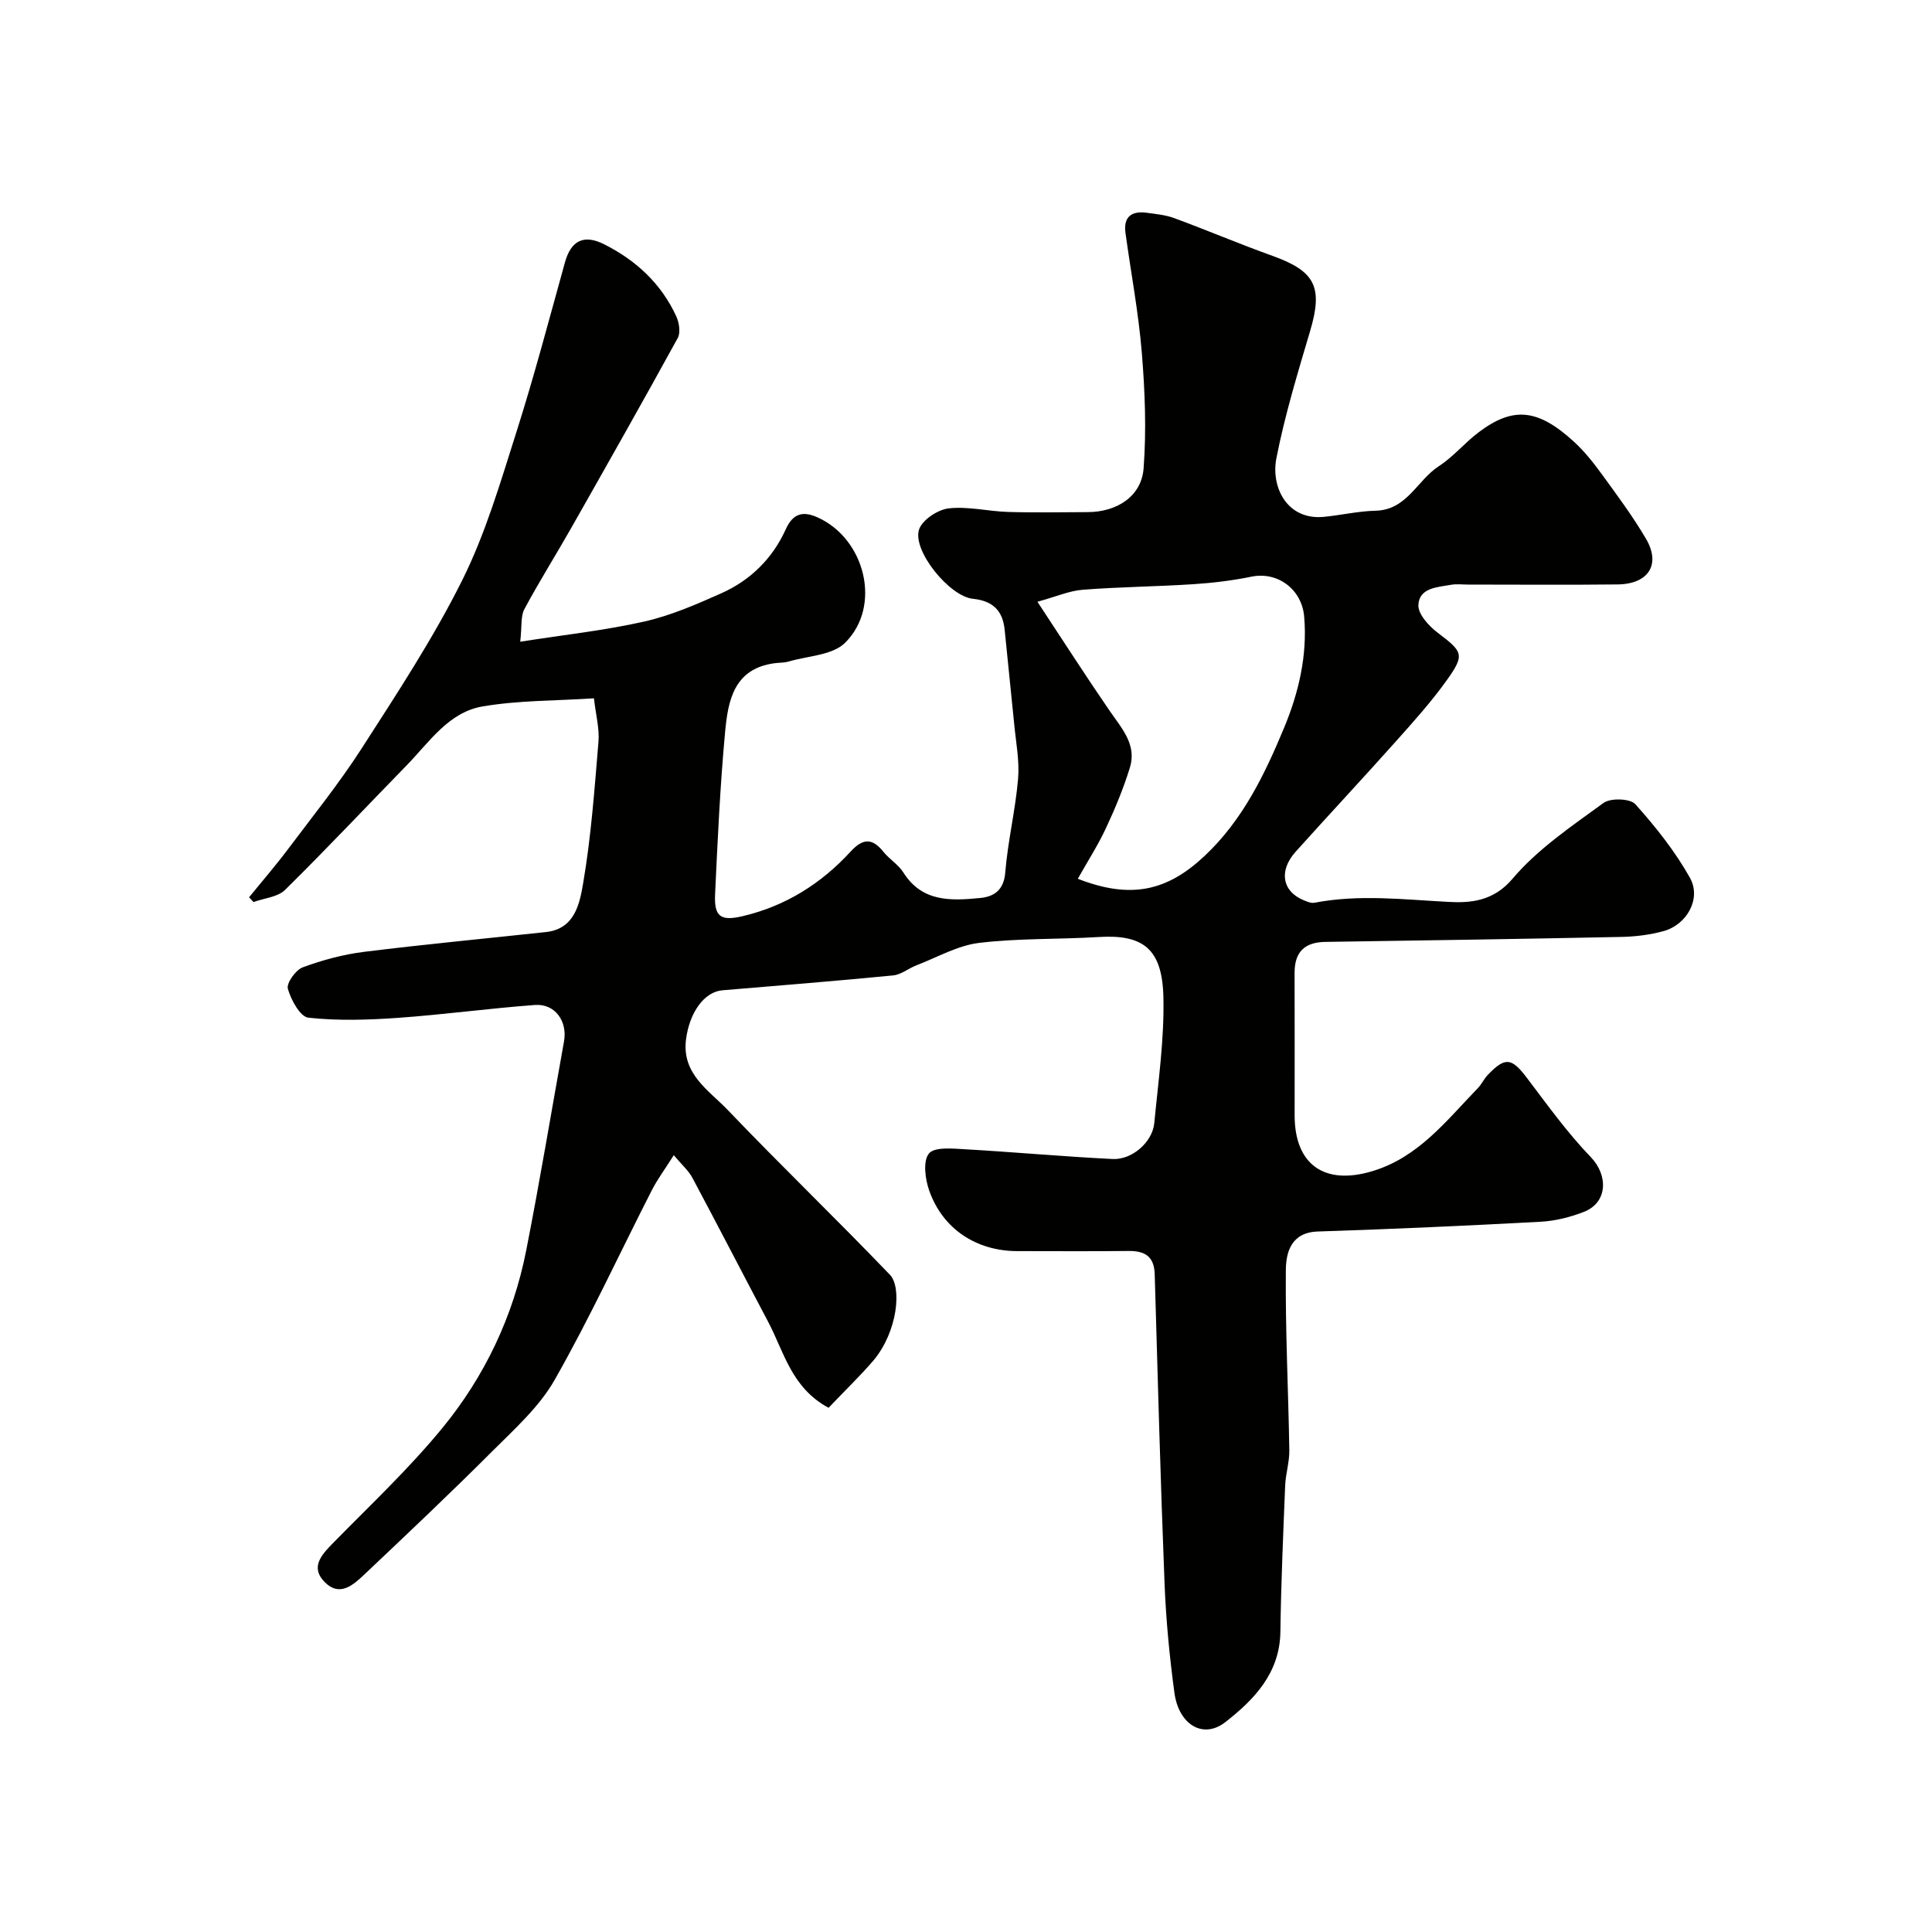
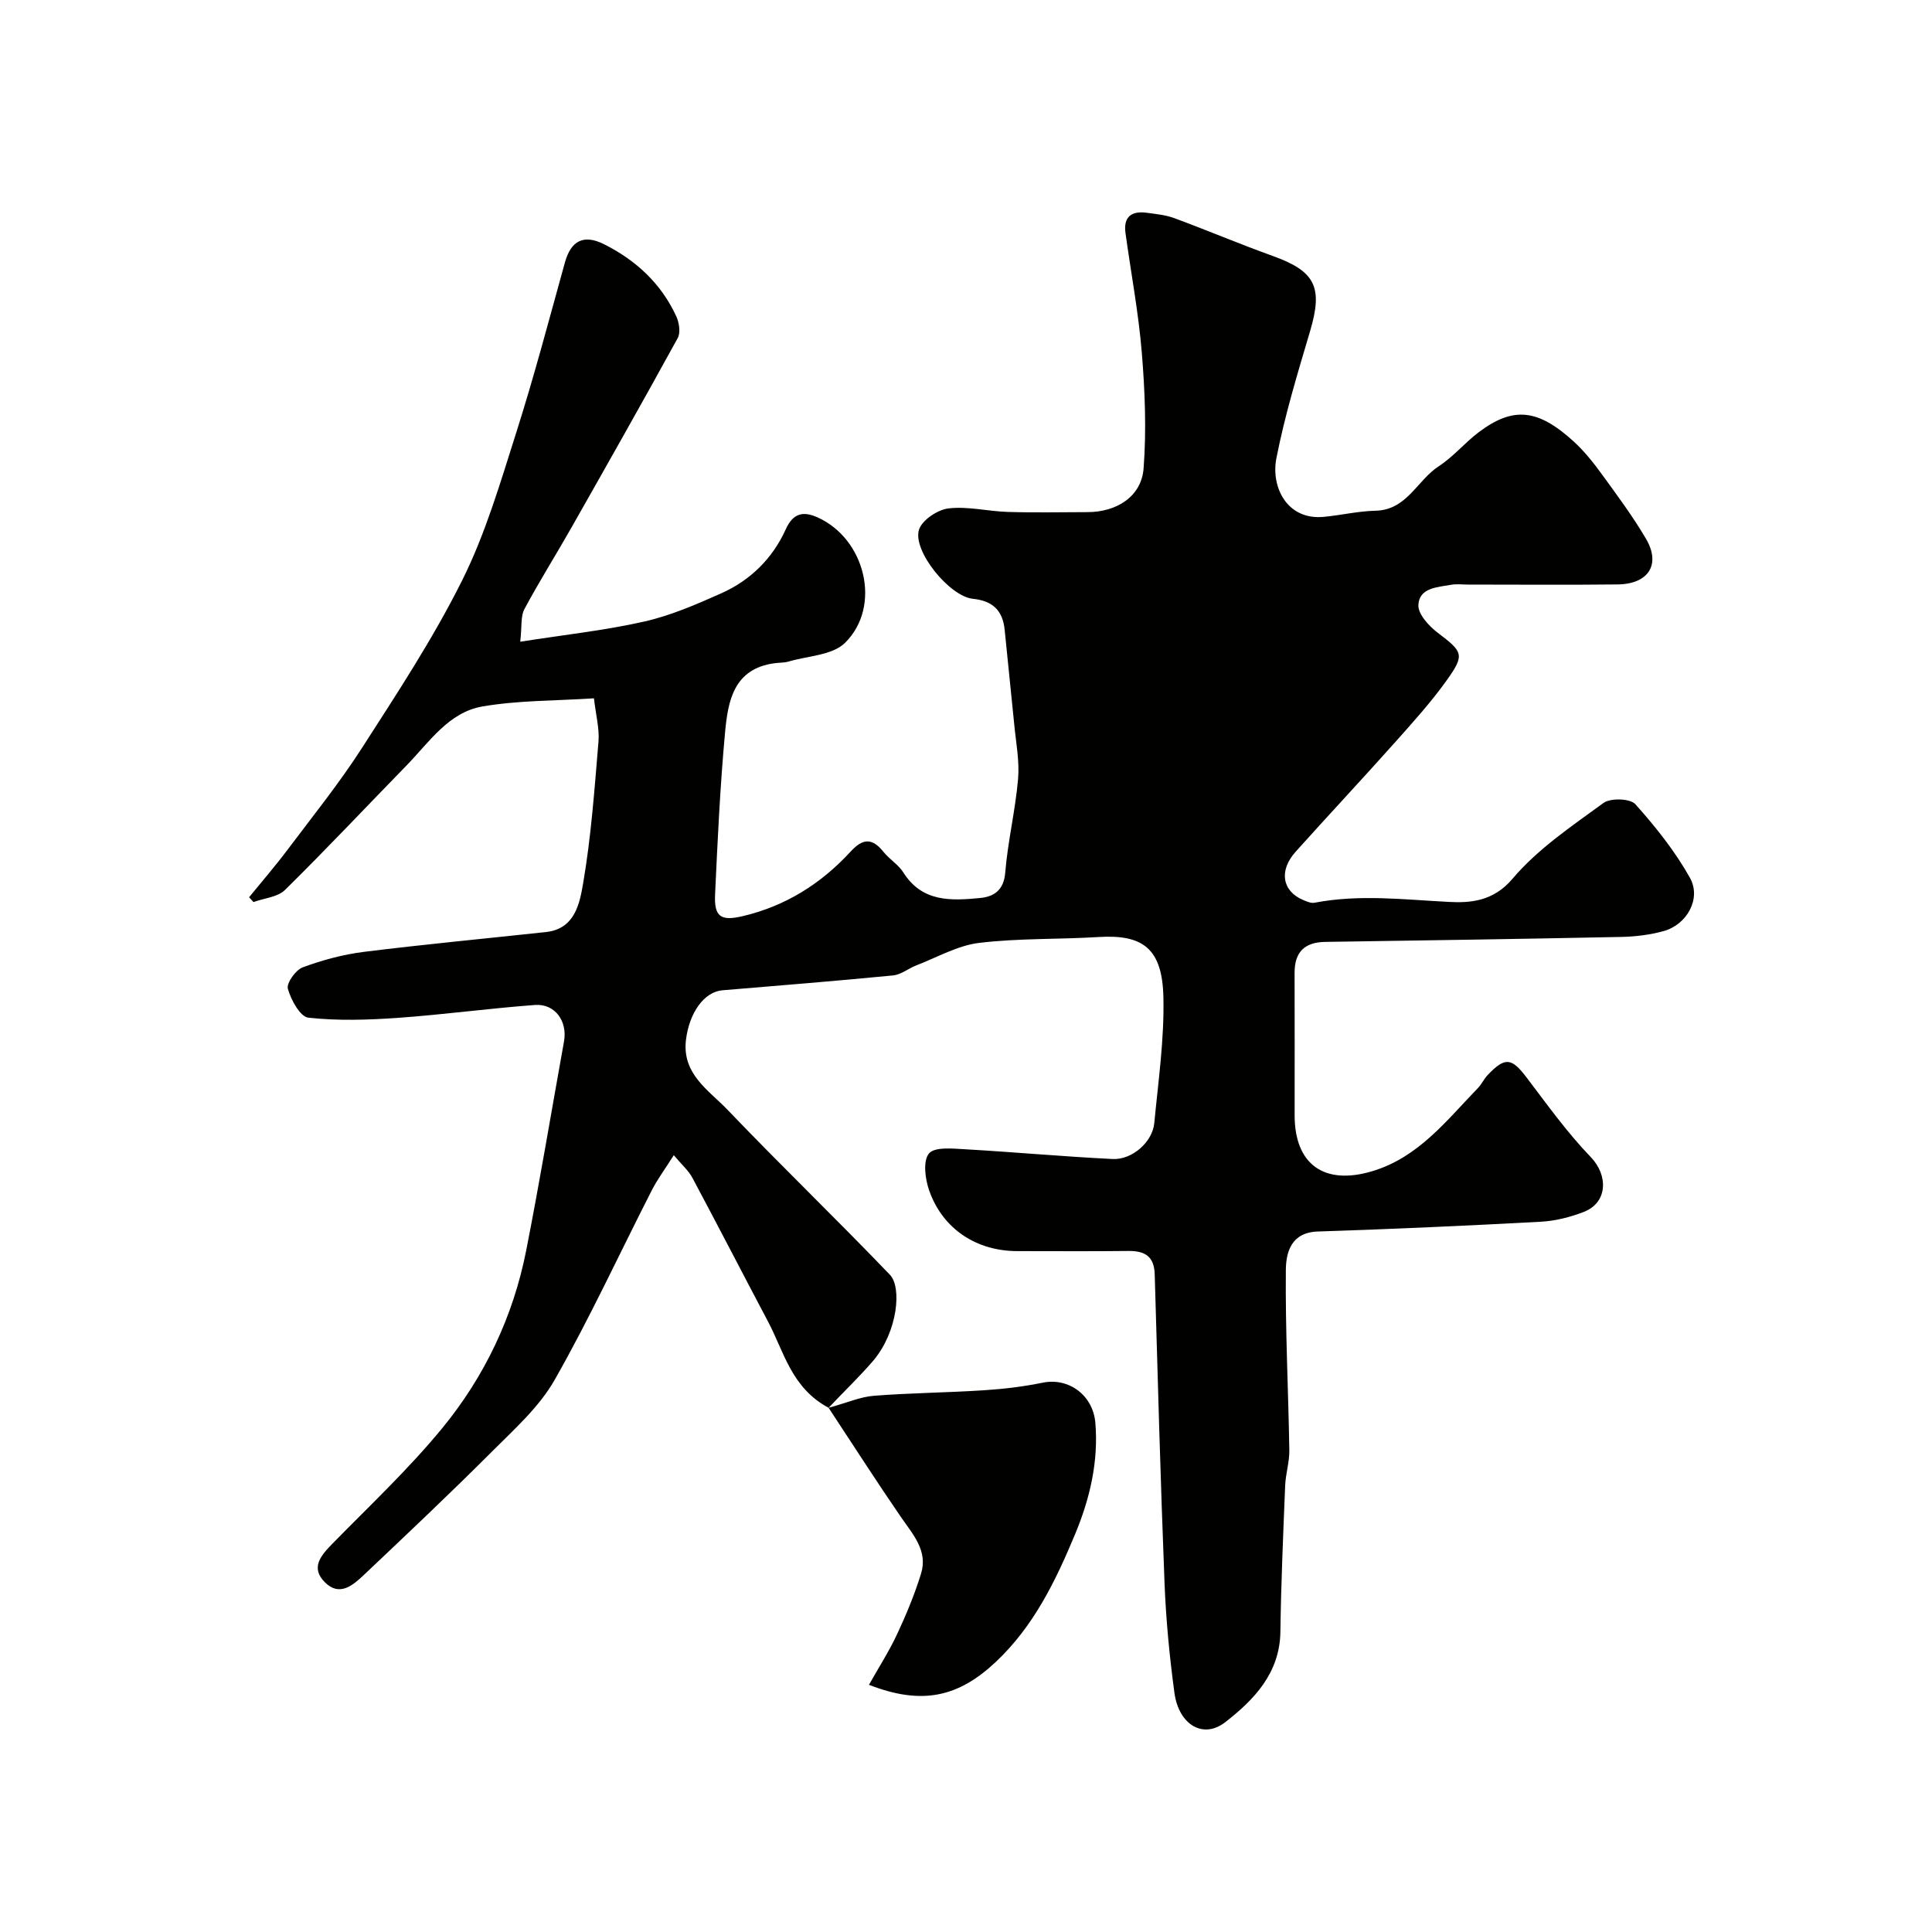
<svg xmlns="http://www.w3.org/2000/svg" enable-background="new 0 0 400 400" viewBox="0 0 400 400">
-   <path d="m171.55 291.47c-7.71-4.14-9.23-11.6-12.52-17.82-5.25-9.92-10.39-19.9-15.68-29.8-.81-1.51-2.2-2.71-3.85-4.68-1.84 2.92-3.39 4.99-4.55 7.26-6.69 13.1-12.85 26.49-20.11 39.25-3.19 5.61-8.33 10.2-12.98 14.85-8.68 8.69-17.62 17.12-26.54 25.56-2.25 2.12-5.01 4.53-8.03 1.53-3.04-3.01-.91-5.52 1.49-7.97 7.71-7.88 15.8-15.46 22.77-23.95 8.78-10.69 14.7-23.12 17.39-36.79 2.83-14.38 5.23-28.85 7.83-43.28.76-4.2-1.86-7.87-6.02-7.56-9.49.7-18.93 2-28.42 2.67-6.15.43-12.39.63-18.49-.04-1.69-.19-3.59-3.68-4.24-5.98-.33-1.16 1.61-3.9 3.07-4.44 4.08-1.51 8.39-2.67 12.7-3.21 12.53-1.56 25.11-2.74 37.67-4.1 6.02-.65 6.98-5.97 7.69-10.08 1.66-9.69 2.36-19.55 3.18-29.36.22-2.68-.54-5.45-.94-8.95-7.99.52-15.64.41-23.06 1.68-7.03 1.2-11.03 7.39-15.71 12.19-8.39 8.6-16.63 17.37-25.19 25.8-1.52 1.5-4.32 1.7-6.53 2.51-.3-.33-.6-.66-.91-.99 2.69-3.31 5.48-6.53 8.03-9.93 5.2-6.92 10.65-13.69 15.32-20.95 7.3-11.35 14.76-22.7 20.77-34.74 4.83-9.68 7.92-20.3 11.22-30.67 3.69-11.61 6.79-23.4 10.05-35.14 1.27-4.56 3.91-5.89 8.15-3.75 6.6 3.32 11.78 8.13 14.9 14.89.6 1.3.93 3.38.31 4.5-7.22 13.16-14.62 26.23-22.03 39.29-3.2 5.64-6.67 11.14-9.73 16.86-.78 1.46-.48 3.49-.85 6.73 9.02-1.42 17.44-2.32 25.65-4.17 5.5-1.24 10.81-3.55 15.99-5.86 6.03-2.69 10.62-7.23 13.34-13.26 1.52-3.37 3.63-3.76 6.54-2.47 9.92 4.42 13.38 18.41 5.74 25.98-2.62 2.6-7.73 2.71-11.72 3.89-.93.27-1.96.21-2.94.35-8.41 1.15-9.59 7.81-10.19 14.27-1.03 11.17-1.55 22.38-2.07 33.59-.22 4.66 1.21 5.55 5.67 4.51 8.89-2.08 16.27-6.72 22.37-13.36 2.53-2.76 4.46-2.9 6.81.02 1.24 1.55 3.11 2.66 4.15 4.31 3.9 6.18 9.93 5.83 15.89 5.26 2.78-.27 4.88-1.56 5.18-5.23.53-6.5 2.1-12.91 2.66-19.4.32-3.71-.43-7.52-.79-11.27-.63-6.53-1.35-13.05-1.98-19.57-.39-4.07-2.49-6.06-6.61-6.48-4.82-.5-12.52-9.95-11.13-14.31.63-1.98 3.84-4.13 6.1-4.4 4.01-.47 8.17.6 12.28.73 5.49.17 11 .05 16.5.04 6.1-.01 11.18-3.26 11.62-9.06.6-7.93.28-16-.37-23.95-.68-8.3-2.25-16.52-3.38-24.78-.46-3.34 1.24-4.62 4.39-4.19 1.93.26 3.93.45 5.73 1.12 6.83 2.52 13.54 5.37 20.39 7.83 8.81 3.17 10.4 6.47 7.72 15.52-2.58 8.72-5.25 17.46-6.99 26.37-1.16 5.96 2.21 12.84 9.8 12.12 3.59-.34 7.15-1.19 10.73-1.27 6.52-.15 8.61-6.31 13.09-9.21 3.01-1.95 5.38-4.86 8.27-7.04 7.15-5.38 12.26-4.87 19.75 1.99 2.16 1.99 4.03 4.35 5.77 6.74 3.17 4.36 6.4 8.7 9.12 13.34 3.11 5.3.52 9.36-5.86 9.44-10.33.12-20.66.03-30.99.03-1.17 0-2.36-.16-3.49.04-2.84.51-6.62.6-6.79 4.19-.09 1.88 2.17 4.35 3.99 5.73 5.19 3.95 5.68 4.51 1.97 9.73-3.23 4.54-6.99 8.71-10.71 12.88-6.82 7.64-13.82 15.12-20.66 22.74-3.53 3.93-2.79 8.18 1.59 10.01.73.31 1.6.69 2.32.55 9.27-1.78 18.48-.65 27.77-.17 4.37.23 9.2-.05 13.2-4.77 5.22-6.17 12.24-10.89 18.86-15.72 1.46-1.06 5.52-.93 6.59.26 4.21 4.7 8.23 9.75 11.3 15.23 2.42 4.32-.63 9.73-5.47 11.05-2.81.77-5.8 1.14-8.72 1.2-20.43.42-40.86.73-61.3 1.03-4.31.06-6.37 2.11-6.36 6.41.03 9.83.01 19.66.01 29.5 0 10.17 6.13 14.55 16.08 11.56 9.55-2.86 15.34-10.47 21.84-17.18.79-.81 1.27-1.91 2.05-2.73 3.62-3.8 4.95-3.58 8.09.56 4.26 5.61 8.39 11.39 13.26 16.44 3.62 3.76 3.52 9.39-1.42 11.33-2.84 1.11-5.95 1.89-8.99 2.05-15.36.83-30.73 1.52-46.1 2.02-5.58.18-6.6 4.36-6.63 8.01-.12 12.43.52 24.86.72 37.29.04 2.42-.76 4.85-.86 7.29-.41 10.09-.85 20.19-.99 30.29-.12 8.57-5.47 14.08-11.4 18.7-4.61 3.59-9.65.52-10.54-6.08-1.01-7.48-1.74-15.03-2.04-22.57-.84-21.36-1.42-42.73-2.04-64.09-.11-3.69-2.03-4.84-5.42-4.81-7.66.09-15.33.03-23 .03-8.48 0-15.48-4.57-18.28-12.57-.83-2.38-1.31-6.07-.05-7.63 1.13-1.41 4.88-1.04 7.45-.89 10.2.58 20.38 1.52 30.59 2.02 4.06.2 8.25-3.54 8.62-7.42.83-8.68 2.09-17.41 1.89-26.09-.23-10.04-4.21-13.02-13.41-12.45-8.25.51-16.59.23-24.77 1.22-4.44.54-8.66 2.99-12.95 4.64-1.64.63-3.17 1.93-4.83 2.09-11.77 1.15-23.56 2.09-35.35 3.08-3.79.32-6.84 4.66-7.53 10.2-.89 7.14 4.72 10.49 8.62 14.56 11.03 11.54 22.55 22.61 33.6 34.14 2.49 2.59 1.61 11.7-3.36 17.68-2.86 3.34-6.06 6.39-9.34 9.86zm43.24-166.88c5.47 8.29 10.11 15.54 14.99 22.63 2.47 3.59 5.62 6.97 4.15 11.71-1.32 4.27-3.04 8.44-4.94 12.5-1.67 3.58-3.83 6.93-5.84 10.51 11.01 4.3 18.52 2.53 26.24-4.72 7.9-7.42 12.44-16.86 16.46-26.52 3.01-7.24 4.85-14.94 4.17-23-.47-5.68-5.48-9.42-10.91-8.31-4 .82-8.09 1.31-12.16 1.57-7.58.49-15.2.55-22.77 1.14-2.78.21-5.49 1.42-9.39 2.49z" fill="#010100" />
+   <path d="m171.55 291.47c-7.71-4.14-9.23-11.6-12.52-17.82-5.25-9.92-10.39-19.9-15.68-29.8-.81-1.51-2.2-2.71-3.85-4.68-1.84 2.92-3.39 4.99-4.55 7.26-6.69 13.1-12.85 26.49-20.11 39.25-3.19 5.61-8.33 10.2-12.98 14.85-8.68 8.69-17.62 17.12-26.54 25.56-2.25 2.12-5.01 4.53-8.03 1.53-3.04-3.01-.91-5.52 1.49-7.97 7.71-7.88 15.8-15.46 22.77-23.95 8.78-10.69 14.7-23.12 17.39-36.79 2.83-14.38 5.23-28.85 7.83-43.28.76-4.2-1.86-7.87-6.02-7.56-9.49.7-18.93 2-28.42 2.67-6.15.43-12.39.63-18.49-.04-1.69-.19-3.59-3.68-4.24-5.98-.33-1.16 1.61-3.9 3.07-4.44 4.08-1.51 8.39-2.67 12.7-3.21 12.53-1.56 25.11-2.74 37.67-4.1 6.02-.65 6.98-5.97 7.69-10.08 1.66-9.69 2.36-19.55 3.18-29.36.22-2.68-.54-5.45-.94-8.95-7.99.52-15.64.41-23.06 1.68-7.03 1.2-11.03 7.39-15.71 12.19-8.39 8.6-16.63 17.37-25.19 25.8-1.52 1.5-4.32 1.7-6.53 2.51-.3-.33-.6-.66-.91-.99 2.69-3.31 5.48-6.53 8.03-9.93 5.2-6.92 10.65-13.69 15.32-20.95 7.3-11.35 14.76-22.7 20.77-34.74 4.83-9.68 7.92-20.3 11.22-30.67 3.69-11.61 6.79-23.4 10.05-35.14 1.27-4.56 3.91-5.89 8.15-3.75 6.6 3.32 11.78 8.13 14.9 14.89.6 1.3.93 3.38.31 4.5-7.22 13.16-14.62 26.23-22.03 39.29-3.2 5.64-6.67 11.14-9.73 16.86-.78 1.46-.48 3.49-.85 6.73 9.02-1.42 17.44-2.32 25.65-4.17 5.5-1.24 10.81-3.55 15.99-5.86 6.03-2.69 10.62-7.23 13.34-13.26 1.52-3.37 3.63-3.76 6.54-2.47 9.92 4.42 13.38 18.41 5.74 25.98-2.62 2.6-7.73 2.71-11.72 3.89-.93.27-1.96.21-2.94.35-8.41 1.15-9.59 7.81-10.19 14.27-1.03 11.17-1.55 22.38-2.07 33.59-.22 4.66 1.21 5.55 5.67 4.51 8.89-2.08 16.27-6.72 22.37-13.36 2.53-2.76 4.46-2.9 6.81.02 1.24 1.55 3.11 2.66 4.15 4.31 3.9 6.18 9.93 5.83 15.89 5.26 2.78-.27 4.88-1.56 5.18-5.23.53-6.5 2.1-12.91 2.66-19.4.32-3.71-.43-7.52-.79-11.27-.63-6.53-1.35-13.05-1.98-19.57-.39-4.07-2.49-6.06-6.61-6.48-4.82-.5-12.52-9.95-11.13-14.31.63-1.98 3.84-4.13 6.1-4.4 4.01-.47 8.17.6 12.28.73 5.49.17 11 .05 16.5.04 6.1-.01 11.18-3.26 11.62-9.06.6-7.93.28-16-.37-23.95-.68-8.3-2.25-16.52-3.38-24.78-.46-3.34 1.24-4.62 4.39-4.19 1.93.26 3.93.45 5.73 1.12 6.83 2.52 13.54 5.37 20.39 7.83 8.81 3.17 10.4 6.47 7.72 15.52-2.58 8.72-5.25 17.46-6.99 26.37-1.16 5.96 2.21 12.84 9.8 12.12 3.59-.34 7.15-1.19 10.73-1.27 6.52-.15 8.61-6.31 13.09-9.21 3.01-1.95 5.38-4.86 8.27-7.04 7.15-5.38 12.26-4.87 19.75 1.99 2.16 1.99 4.03 4.35 5.77 6.74 3.17 4.36 6.4 8.7 9.12 13.34 3.11 5.3.52 9.36-5.86 9.44-10.33.12-20.66.03-30.99.03-1.17 0-2.36-.16-3.49.04-2.84.51-6.62.6-6.79 4.19-.09 1.88 2.17 4.35 3.99 5.73 5.19 3.95 5.68 4.51 1.97 9.73-3.23 4.54-6.99 8.71-10.71 12.88-6.82 7.64-13.82 15.12-20.66 22.74-3.53 3.93-2.79 8.18 1.59 10.01.73.31 1.6.69 2.32.55 9.27-1.78 18.48-.65 27.77-.17 4.37.23 9.2-.05 13.2-4.77 5.22-6.17 12.24-10.89 18.86-15.72 1.46-1.06 5.52-.93 6.59.26 4.21 4.7 8.23 9.75 11.3 15.23 2.42 4.32-.63 9.73-5.47 11.05-2.81.77-5.8 1.14-8.72 1.2-20.43.42-40.86.73-61.3 1.03-4.31.06-6.37 2.11-6.36 6.41.03 9.83.01 19.66.01 29.5 0 10.17 6.13 14.55 16.08 11.56 9.55-2.86 15.34-10.47 21.84-17.18.79-.81 1.27-1.91 2.05-2.73 3.62-3.8 4.95-3.58 8.09.56 4.26 5.61 8.39 11.39 13.26 16.44 3.62 3.76 3.52 9.39-1.42 11.33-2.84 1.11-5.95 1.89-8.99 2.05-15.36.83-30.73 1.52-46.1 2.02-5.58.18-6.6 4.36-6.63 8.01-.12 12.43.52 24.86.72 37.29.04 2.42-.76 4.85-.86 7.29-.41 10.09-.85 20.19-.99 30.29-.12 8.57-5.47 14.08-11.4 18.7-4.61 3.59-9.65.52-10.54-6.08-1.01-7.48-1.74-15.03-2.04-22.57-.84-21.36-1.42-42.73-2.04-64.09-.11-3.69-2.03-4.84-5.42-4.81-7.66.09-15.33.03-23 .03-8.48 0-15.48-4.57-18.28-12.57-.83-2.38-1.31-6.07-.05-7.63 1.13-1.41 4.88-1.04 7.45-.89 10.2.58 20.38 1.52 30.59 2.02 4.06.2 8.25-3.54 8.62-7.42.83-8.68 2.09-17.41 1.89-26.09-.23-10.04-4.21-13.02-13.41-12.45-8.25.51-16.59.23-24.77 1.22-4.44.54-8.66 2.99-12.95 4.64-1.64.63-3.17 1.93-4.83 2.09-11.77 1.15-23.56 2.09-35.35 3.08-3.79.32-6.84 4.66-7.53 10.2-.89 7.14 4.72 10.49 8.62 14.56 11.03 11.54 22.55 22.61 33.6 34.14 2.49 2.59 1.61 11.7-3.36 17.68-2.86 3.34-6.06 6.39-9.34 9.86zc5.47 8.29 10.11 15.54 14.99 22.63 2.47 3.59 5.62 6.97 4.15 11.71-1.32 4.27-3.04 8.44-4.94 12.5-1.67 3.58-3.83 6.93-5.84 10.51 11.01 4.3 18.52 2.53 26.24-4.72 7.9-7.42 12.44-16.86 16.46-26.52 3.01-7.24 4.85-14.94 4.17-23-.47-5.68-5.48-9.42-10.91-8.31-4 .82-8.09 1.31-12.16 1.57-7.58.49-15.2.55-22.77 1.14-2.78.21-5.49 1.42-9.39 2.49z" fill="#010100" />
</svg>